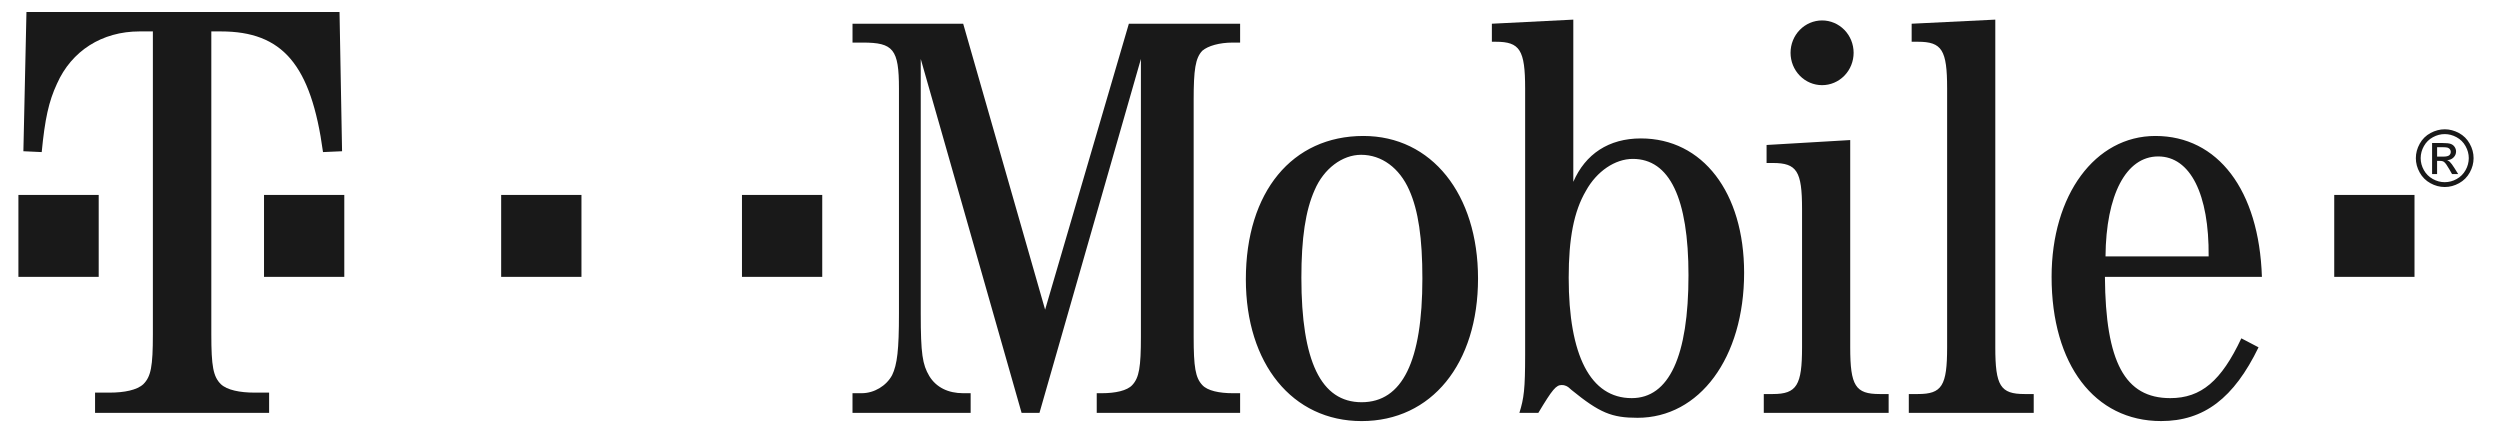
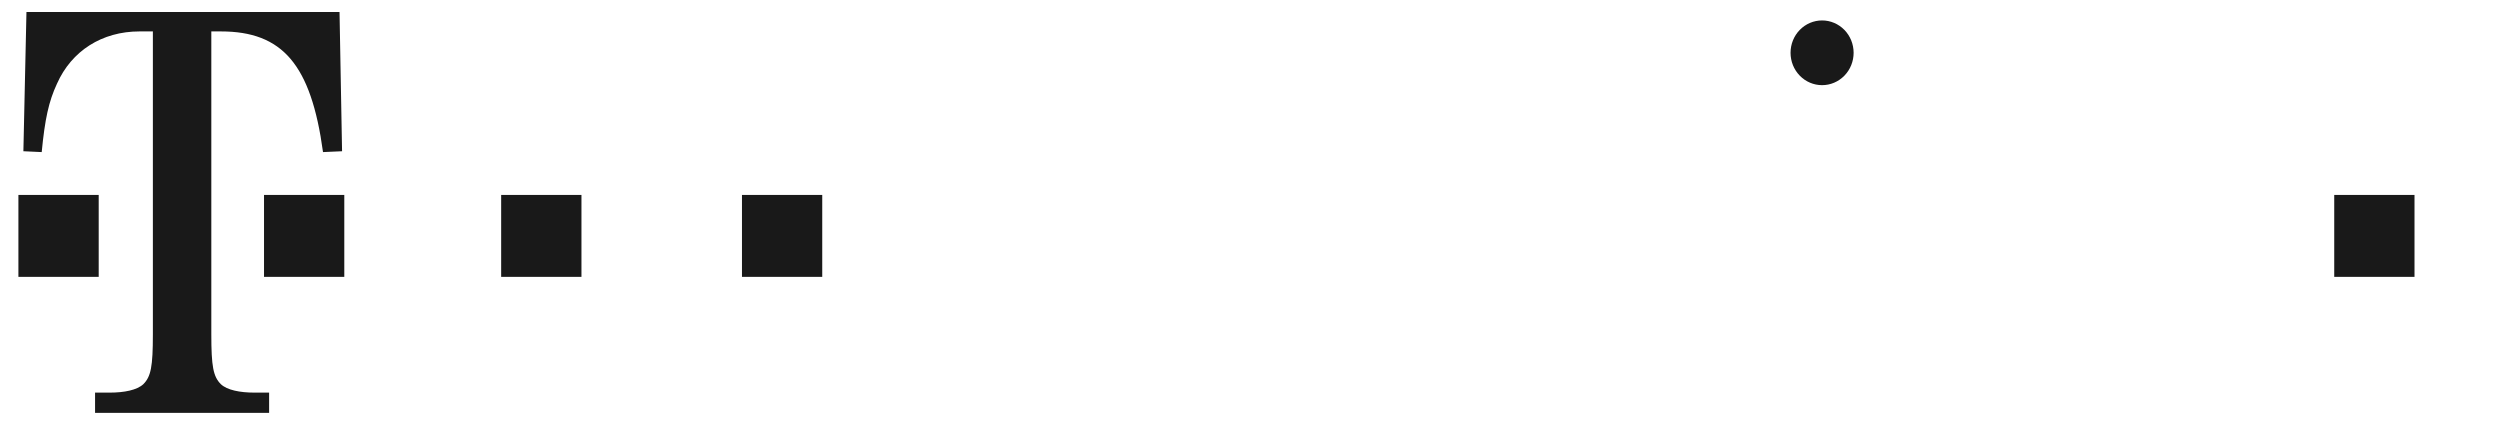
<svg xmlns="http://www.w3.org/2000/svg" width="127" height="22" viewBox="0 0 127 22" fill="none">
  <g clip-path="url(#clip0_1227_19747)">
    <path d="M94.164 2.682C94.164 3.118 93.995 3.536 93.695 3.844C93.394 4.153 92.987 4.326 92.562 4.326C92.137 4.326 91.729 4.153 91.429 3.844C91.128 3.536 90.96 3.118 90.96 2.682C90.96 2.246 91.128 1.827 91.429 1.519C91.729 1.211 92.137 1.038 92.562 1.038C92.987 1.038 93.394 1.211 93.695 1.519C93.995 1.827 94.164 2.246 94.164 2.682V2.682ZM118.579 9.903H122.657V14.065H118.579V9.903ZM37.692 9.903H41.77V14.065H37.692V9.903ZM25.459 9.903H29.538V14.065H25.459V9.903ZM13.412 9.903H17.49V14.065H13.412V9.903ZM0.935 9.903H5.014V14.065H0.935V9.903Z" fill="#191919" />
    <path d="M10.735 1.596H11.219C14.344 1.596 15.801 3.268 16.409 7.726L17.377 7.683L17.248 0.609H1.344L1.188 7.683L2.119 7.726C2.28 6.054 2.474 5.154 2.894 4.254C3.636 2.581 5.185 1.596 7.088 1.596H7.766V16.987C7.766 18.616 7.669 19.13 7.282 19.516C6.959 19.816 6.314 19.945 5.572 19.945H4.829V20.974H13.671V19.945H12.924C12.187 19.945 11.537 19.816 11.219 19.516C10.832 19.13 10.735 18.615 10.735 16.987V1.596" fill="#191919" />
-     <path d="M52.805 20.974L57.958 2.995V17.104C57.958 18.644 57.87 19.185 57.521 19.559C57.258 19.85 56.65 19.975 55.976 19.975H55.714V20.974H62.998V19.975H62.619C61.949 19.975 61.337 19.851 61.075 19.559C60.725 19.185 60.638 18.644 60.638 17.104V5.076C60.638 3.536 60.725 2.953 61.075 2.579C61.366 2.329 61.949 2.163 62.619 2.163H62.998V1.205H57.346L53.092 15.73L48.93 1.205H43.308V2.163H43.832C45.376 2.163 45.667 2.496 45.667 4.493V15.938C45.667 17.77 45.58 18.519 45.318 19.06C45.026 19.601 44.41 19.975 43.773 19.975H43.307V20.974H49.309V19.975H48.93C48.173 19.975 47.561 19.684 47.207 19.101C46.862 18.519 46.774 17.978 46.774 15.938V2.995L51.897 20.974H52.805M69.261 6.907C65.649 6.907 63.289 9.737 63.289 14.19C63.289 18.477 65.649 21.391 69.17 21.391C72.724 21.391 75.084 18.477 75.084 14.149C75.084 9.862 72.724 6.907 69.261 6.907M69.145 7.864C70.189 7.864 71.092 8.53 71.588 9.654C72.054 10.694 72.257 12.109 72.257 14.149C72.257 18.352 71.238 20.433 69.17 20.433C67.105 20.433 66.11 18.352 66.11 14.107C66.11 12.109 66.318 10.694 66.784 9.654C67.247 8.572 68.183 7.864 69.145 7.864M79.924 0.997L75.787 1.205V2.121H75.987C77.21 2.121 77.477 2.537 77.477 4.493V18.019C77.477 19.767 77.418 20.225 77.185 20.974H78.147C78.871 19.767 79.05 19.559 79.341 19.559C79.483 19.559 79.624 19.601 79.832 19.809C81.264 20.974 81.876 21.224 83.187 21.224C86.329 21.224 88.601 18.186 88.601 13.857C88.601 9.779 86.499 7.032 83.357 7.032C81.726 7.032 80.536 7.823 79.924 9.237V0.997ZM82.945 8.072C84.814 8.072 85.775 10.07 85.775 13.982C85.775 18.102 84.785 20.225 82.891 20.225C80.794 20.225 79.69 18.06 79.69 14.107C79.69 12.109 79.953 10.736 80.565 9.695C81.114 8.697 82.051 8.072 82.945 8.072M93.991 7.115L89.742 7.365V8.28H90.062C91.281 8.28 91.544 8.697 91.544 10.611V17.645C91.544 19.559 91.282 20.017 90.062 20.017H89.6V20.974H95.943V20.017H95.485C94.257 20.017 93.991 19.601 93.991 17.645V7.115M101.361 0.997L97.112 1.205V2.121H97.429C98.652 2.121 98.914 2.537 98.914 4.493V17.644C98.914 19.601 98.652 20.017 97.429 20.017H96.967V20.974H103.313V20.017H102.847C101.619 20.017 101.361 19.6 101.361 17.644V0.997ZM114.905 14.065C114.763 9.654 112.665 6.907 109.494 6.907C106.431 6.907 104.221 9.903 104.221 14.065C104.221 18.518 106.402 21.39 109.781 21.39C111.966 21.39 113.481 20.225 114.734 17.644L113.86 17.187C112.841 19.351 111.821 20.225 110.247 20.225C107.946 20.225 106.96 18.394 106.93 14.065H114.905ZM106.96 13.025C106.985 9.903 108 7.947 109.635 7.947C111.267 7.947 112.228 9.862 112.199 13.025H106.96ZM124.193 6.568C124.439 6.568 124.679 6.631 124.914 6.757C125.148 6.883 125.331 7.064 125.461 7.299C125.593 7.534 125.658 7.779 125.658 8.034C125.658 8.287 125.593 8.53 125.464 8.763C125.339 8.992 125.151 9.181 124.922 9.306C124.69 9.435 124.447 9.5 124.193 9.5C123.939 9.5 123.695 9.435 123.463 9.306C123.234 9.181 123.045 8.992 122.92 8.763C122.79 8.53 122.725 8.287 122.725 8.034C122.725 7.779 122.791 7.534 122.923 7.299C123.049 7.069 123.24 6.881 123.471 6.757C123.707 6.631 123.947 6.568 124.193 6.568V6.568ZM124.193 6.812C123.987 6.812 123.787 6.864 123.592 6.97C123.399 7.073 123.241 7.23 123.135 7.422C123.028 7.608 122.971 7.819 122.97 8.034C122.97 8.245 123.024 8.447 123.132 8.641C123.238 8.831 123.395 8.988 123.585 9.093C123.78 9.201 123.982 9.255 124.193 9.255C124.406 9.254 124.615 9.199 124.8 9.093C124.991 8.988 125.148 8.831 125.252 8.641C125.357 8.456 125.413 8.247 125.414 8.034C125.414 7.822 125.359 7.618 125.249 7.422C125.144 7.23 124.985 7.073 124.792 6.97C124.597 6.864 124.397 6.812 124.193 6.812V6.812ZM123.55 8.843V7.266H124.093C124.278 7.266 124.413 7.28 124.495 7.31C124.579 7.339 124.645 7.39 124.694 7.462C124.743 7.535 124.768 7.612 124.768 7.693C124.768 7.809 124.727 7.909 124.644 7.994C124.562 8.08 124.452 8.128 124.316 8.138C124.372 8.162 124.416 8.189 124.45 8.222C124.514 8.284 124.592 8.388 124.684 8.535L124.876 8.843H124.564L124.423 8.595C124.313 8.4 124.225 8.278 124.158 8.228C124.112 8.191 124.044 8.173 123.954 8.173H123.804V8.843H123.55V8.843ZM123.805 7.956H124.115C124.263 7.956 124.364 7.934 124.418 7.89C124.472 7.846 124.499 7.787 124.499 7.714C124.499 7.668 124.486 7.626 124.46 7.589C124.434 7.552 124.398 7.524 124.352 7.505C124.305 7.487 124.22 7.478 124.095 7.478H123.805V7.956Z" fill="#191919" />
  </g>
  <defs>
    <clipPath id="clip0_1227_19747">
      <rect width="125.583" height="22" fill="white" transform="translate(0.933)" />
    </clipPath>
  </defs>
</svg>